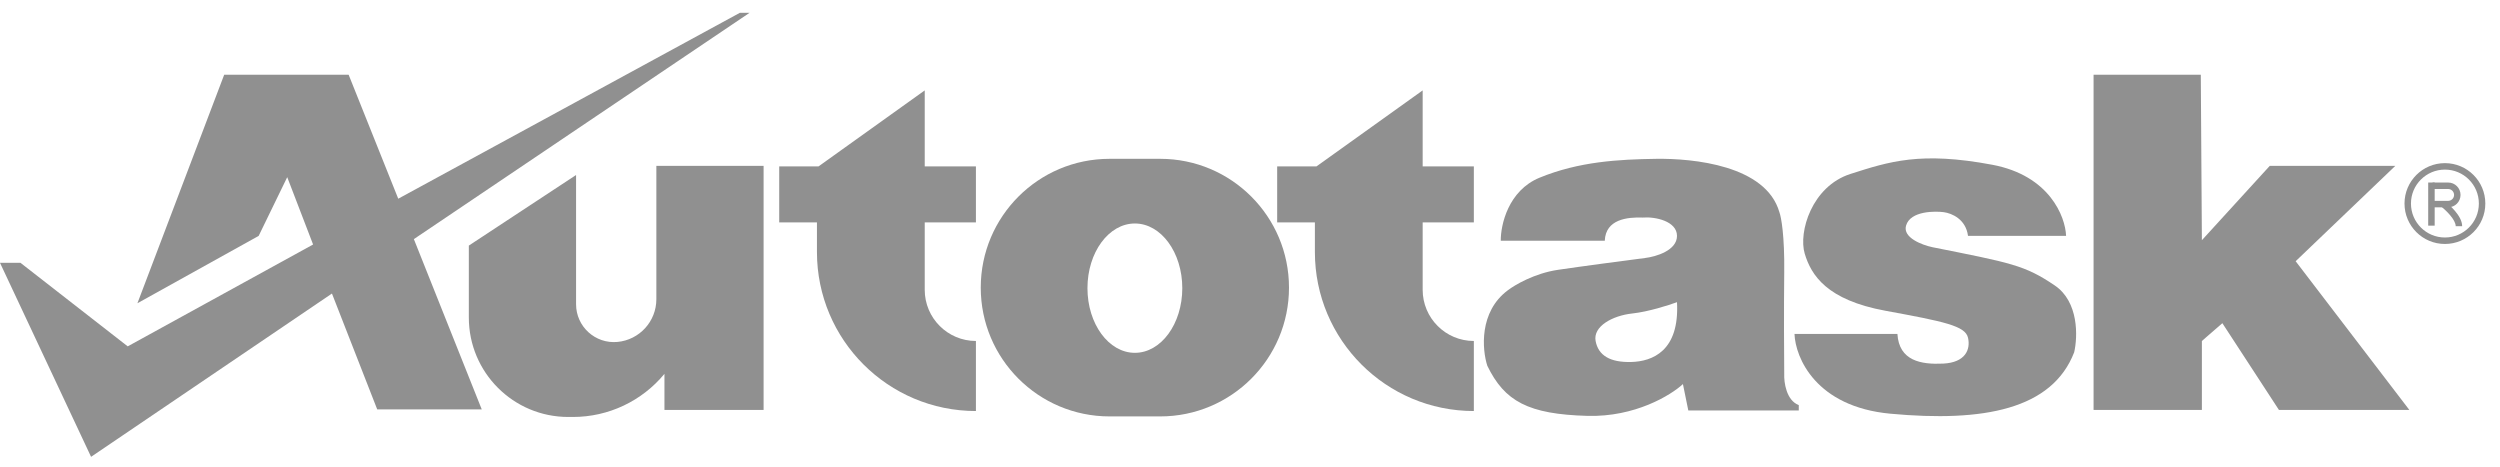
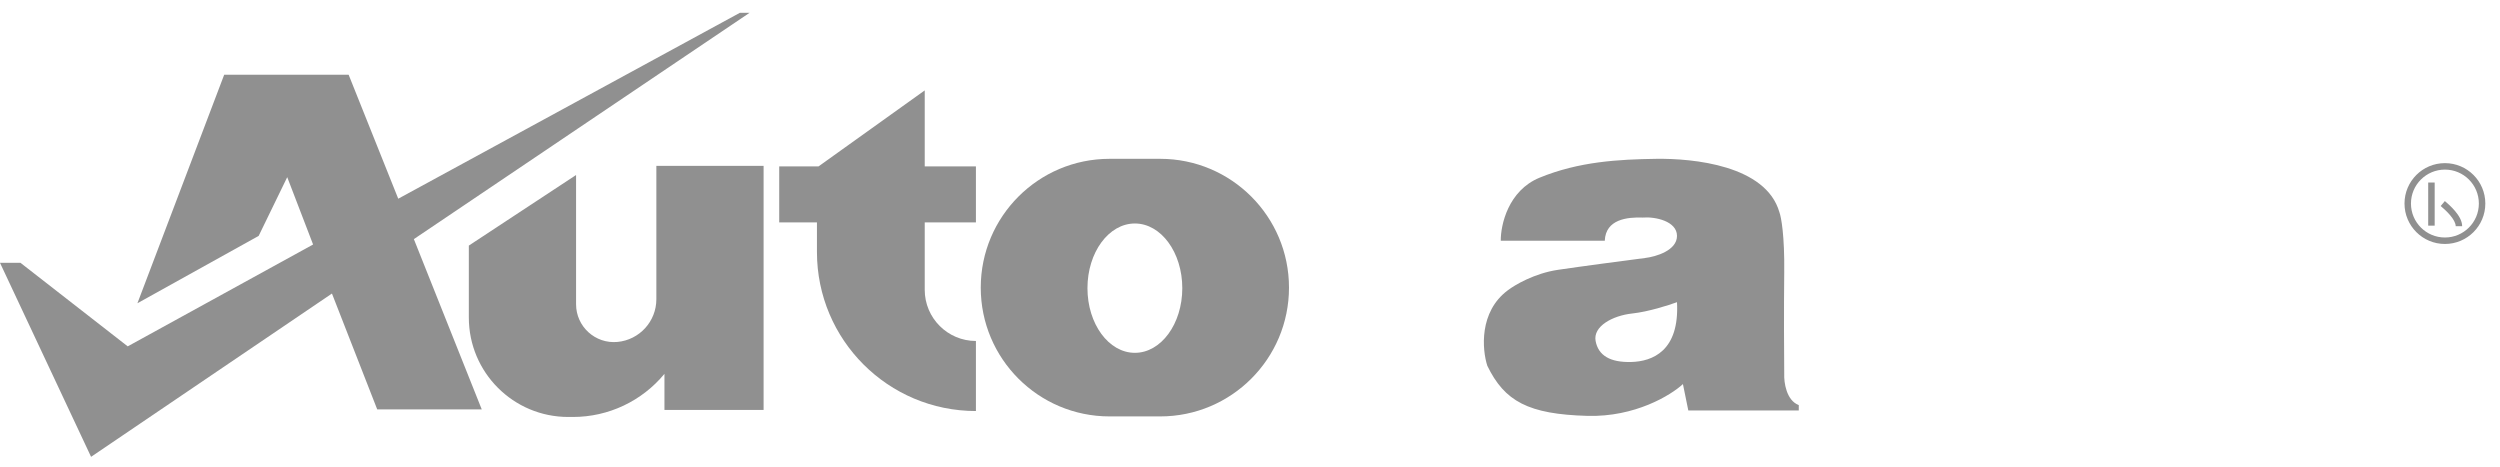
<svg xmlns="http://www.w3.org/2000/svg" width="182" height="34" viewBox="0 0 182 34" fill="none">
  <g clip-path="url(#clip0_4769_659)">
    <path d="M1.491 19.134H0L6.63 33.257L24.166 21.37L27.462 29.805H35.072L30.129 17.408L54.57 0.931H53.864L28.992 14.466L25.382 5.443H16.32L10.004 22.077L18.831 17.173L20.91 12.897L22.793 17.8L9.298 25.215L1.491 19.134Z" fill="#909090" />
    <path d="M41.938 12.74L34.131 17.879V23.118C34.131 27.115 37.371 30.355 41.368 30.355H41.714C44.29 30.355 46.732 29.204 48.372 27.216V29.845H55.59V12.073H47.783V21.783C47.783 23.395 46.557 24.742 44.952 24.893C43.335 25.045 41.938 23.773 41.938 22.149V12.74Z" fill="#909090" />
    <path d="M59.591 12.112H56.727V16.192H59.474V18.35C59.474 24.741 64.655 29.923 71.047 29.923V24.823C68.989 24.823 67.32 23.154 67.32 21.096V16.192H71.047V12.112H67.32V6.581L59.591 12.112Z" fill="#909090" />
-     <path d="M95.841 12.112H92.978V16.192H95.724V18.35C95.724 24.741 100.905 29.923 107.296 29.923V24.823C105.238 24.823 103.57 23.154 103.57 21.096V16.192H107.296V12.112H103.57V6.581L95.841 12.112Z" fill="#909090" />
    <path fill-rule="evenodd" clip-rule="evenodd" d="M80.776 11.562C75.597 11.562 71.399 15.76 71.399 20.939C71.399 26.117 75.597 30.315 80.776 30.315H84.463C89.641 30.315 93.839 26.117 93.839 20.939C93.839 15.76 89.641 11.562 84.463 11.562H80.776ZM82.619 25.686C84.525 25.686 86.071 23.578 86.071 20.978C86.071 18.378 84.525 16.27 82.619 16.27C80.712 16.27 79.167 18.378 79.167 20.978C79.167 23.578 80.712 25.686 82.619 25.686Z" fill="#909090" />
    <path fill-rule="evenodd" clip-rule="evenodd" d="M116.828 17.526H109.256C109.244 16.388 109.79 13.877 112.081 12.936C114.945 11.759 117.848 11.602 120.555 11.563C123.262 11.523 128.558 12.033 129.539 15.446C129.67 15.786 129.924 17.141 129.892 19.84C129.861 22.539 129.879 25.882 129.892 27.216C129.866 27.83 130.041 29.146 130.951 29.491V29.883H122.909L122.517 27.961C121.641 28.772 119.025 30.37 115.573 30.276C111.257 30.158 109.532 29.216 108.276 26.627C107.897 25.45 107.664 22.704 109.766 21.135C110.276 20.743 111.72 19.895 113.415 19.644C115.109 19.393 118.358 18.964 119.77 18.781C120.542 18.689 122.085 18.24 122.085 17.173C122.085 16.105 120.516 15.76 119.575 15.839C118.476 15.8 116.891 15.956 116.828 17.526ZM122.085 21.998C121.483 22.221 119.989 22.697 118.828 22.822C117.377 22.979 115.964 23.764 116.16 24.823C116.357 25.882 117.22 26.392 118.75 26.353C120.28 26.314 122.28 25.568 122.085 21.998Z" fill="#909090" />
-     <path d="M150.411 17.172H143.271C143.114 15.956 142.094 15.525 141.506 15.446C140.917 15.368 139.074 15.328 138.76 16.427C138.508 17.306 139.937 17.839 140.682 17.996C146.371 19.134 147.391 19.291 149.588 20.782C151.345 21.974 151.261 24.521 151 25.646C149.391 29.805 144.409 30.746 137.622 30.118C132.193 29.616 130.704 26.038 130.639 24.312H138.132C138.25 26.274 139.858 26.548 141.466 26.47C143.075 26.392 143.468 25.45 143.271 24.587C143.075 23.724 141.545 23.41 137.269 22.625C132.992 21.841 131.855 20.036 131.384 18.467C130.914 16.898 131.894 13.563 134.719 12.661C137.543 11.758 139.819 11.013 145.037 11.994C149.211 12.778 150.359 15.773 150.411 17.172Z" fill="#909090" />
-     <path d="M152.412 5.443H160.218L160.297 17.487L165.24 12.073H174.381L167.123 19.017L175.401 29.844H165.907L161.788 23.528L160.297 24.823V29.844H152.412V5.443Z" fill="#909090" />
    <path d="M177.244 13.288H176.773V16.427H177.244V13.288Z" fill="#909090" />
-     <path fill-rule="evenodd" clip-rule="evenodd" d="M178.225 13.759H177.088V13.288H178.225C178.723 13.288 179.127 13.692 179.127 14.191C179.127 14.689 178.723 15.093 178.225 15.093H177.088V14.622H178.225C178.463 14.622 178.657 14.429 178.657 14.191C178.657 13.952 178.463 13.759 178.225 13.759Z" fill="#909090" />
    <path fill-rule="evenodd" clip-rule="evenodd" d="M178.365 15.662C178.125 15.379 177.843 15.134 177.682 14.999L177.985 14.638C178.151 14.777 178.457 15.043 178.724 15.358C178.98 15.661 179.245 16.061 179.245 16.466H178.775C178.775 16.244 178.615 15.957 178.365 15.662Z" fill="#909090" />
    <path fill-rule="evenodd" clip-rule="evenodd" d="M177.99 17.29C179.355 17.29 180.461 16.183 180.461 14.818C180.461 13.453 179.355 12.347 177.99 12.347C176.625 12.347 175.518 13.453 175.518 14.818C175.518 16.183 176.625 17.29 177.99 17.29ZM177.99 17.761C179.615 17.761 180.932 16.443 180.932 14.818C180.932 13.193 179.615 11.876 177.99 11.876C176.365 11.876 175.048 13.193 175.048 14.818C175.048 16.443 176.365 17.761 177.99 17.761Z" fill="#909090" />
  </g>
  <defs>
    <clipPath id="clip0_4769_659">
      <rect width="181.17" height="32.75" fill="white" transform="translate(0 0.625)" />
    </clipPath>
  </defs>
</svg>